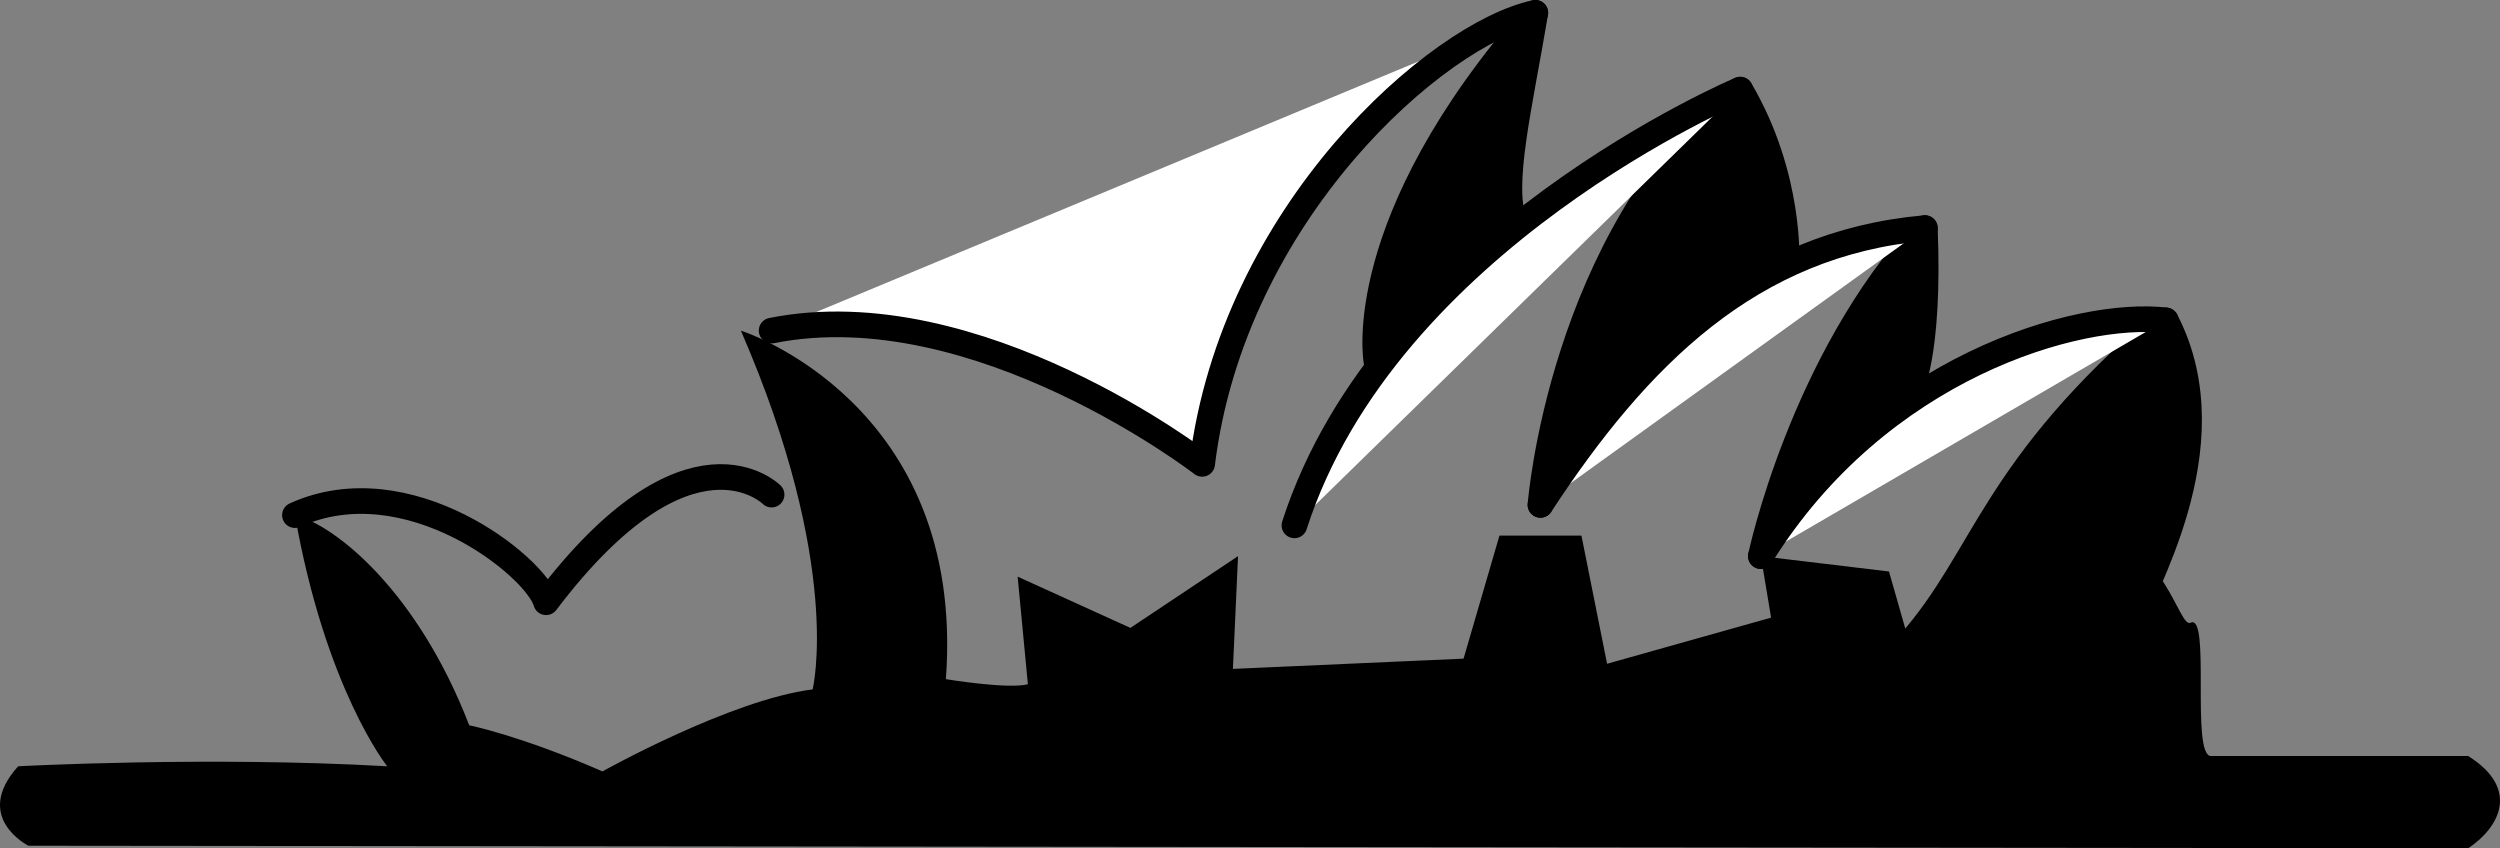
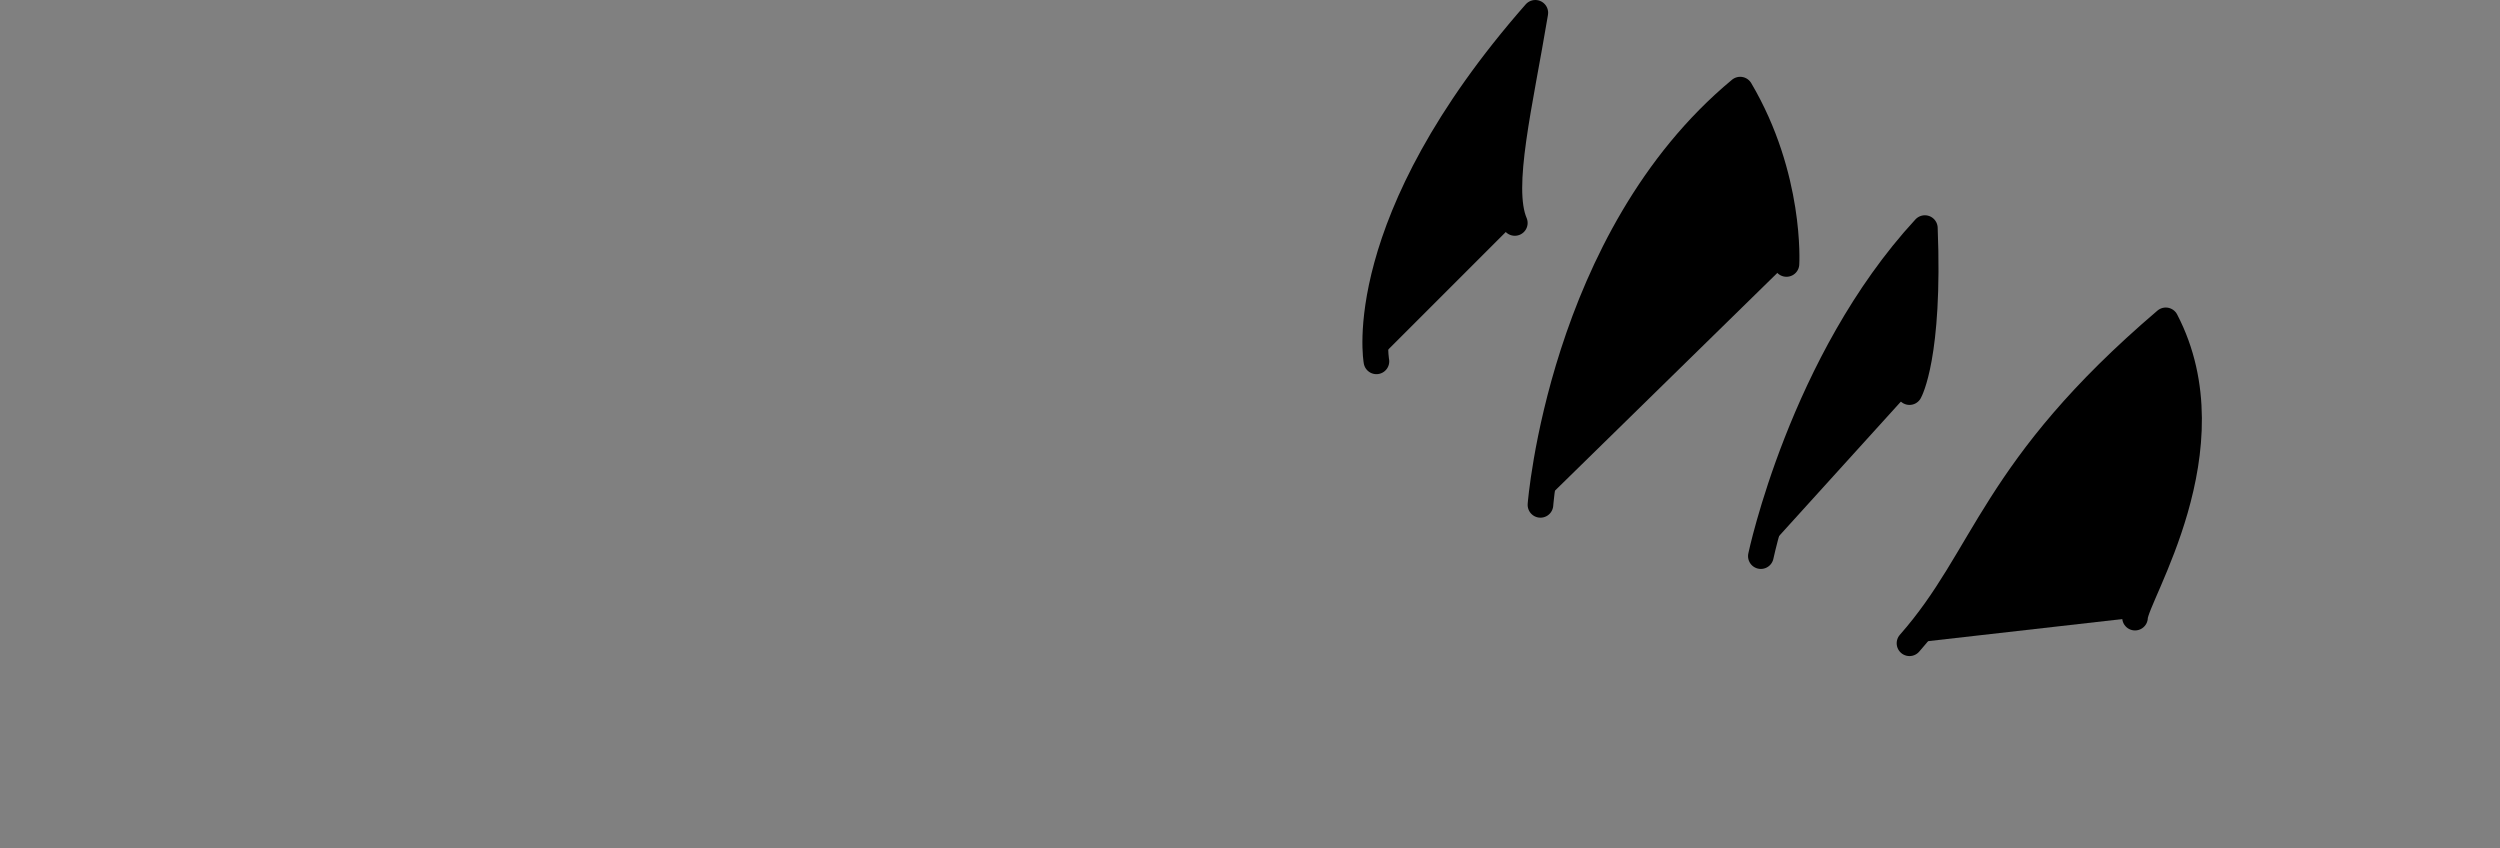
<svg xmlns="http://www.w3.org/2000/svg" width="121.937" height="41.375">
  <rect width="100%" height="100%" fill="#808080" stroke="none" />
  <path stroke="#000" stroke-linecap="round" stroke-linejoin="round" stroke-width="1.25" d="M93.135 31.375c3.75-4.25 4-8.5 12.5-15.75 3.25 6.25-1.5 13.5-1.5 14.5m-18.25-3s2-9.5 8-16c.25 6.25-.75 8-.75 8m-18 5.5s1-13 9.742-20.254c2.508 4.254 2.258 8.504 2.258 8.504m-20 4.75s-1.25-6.75 7.75-17c-.75 4.5-1.75 8.5-1 10.25" />
-   <path fill="none" stroke="#000" stroke-linecap="round" stroke-linejoin="round" stroke-width="1.25" d="M14.385 25.125c5.5-2.5 11.75 2.5 12.25 4.25 7-9.25 11-5.25 11-5.25" />
-   <path fill="#fff" stroke="#000" stroke-linecap="round" stroke-linejoin="round" stroke-width="1.25" d="M37.635 16.125c10-2 21 6.5 21 6.5 1.5-12.25 11.5-21 16.25-22m-11.75 25c4.5-14 21.742-21.254 21.742-21.254m-9.742 20.254c4.75-7.25 10.25-12.75 18.75-13.5m-8 16c5.75-9.25 15.5-12 19.75-11.5" />
-   <path d="m78.385 32.375 8-2.25-.5-3 6.25.75 1 3.5c.336-.336 6.445-5.453 9-5.25 3.438.277 4.137 4.54 4.707 4.25 1-.5 0 6.5 1 6.5h12.543c2.57 1.613 1.5 3.5 0 4.5l-119-.125s-2.75-1.375-.5-3.875c0 0 9.25-.5 18 0 0 0-3-3.75-4.5-12.25 2 .5 6 3.75 8.5 10.25 0 0 2.5.5 6.5 2.25 0 0 6.25-3.5 10.25-4 0 0 1.5-6-3.5-17.5 0 0 11 3.5 10 17 0 0 3 .5 4 .25l-.5-5.25 5.5 2.5 5.25-3.5-.25 5.5 11.25-.5 1.75-6h4l1.25 6.25" />
</svg>